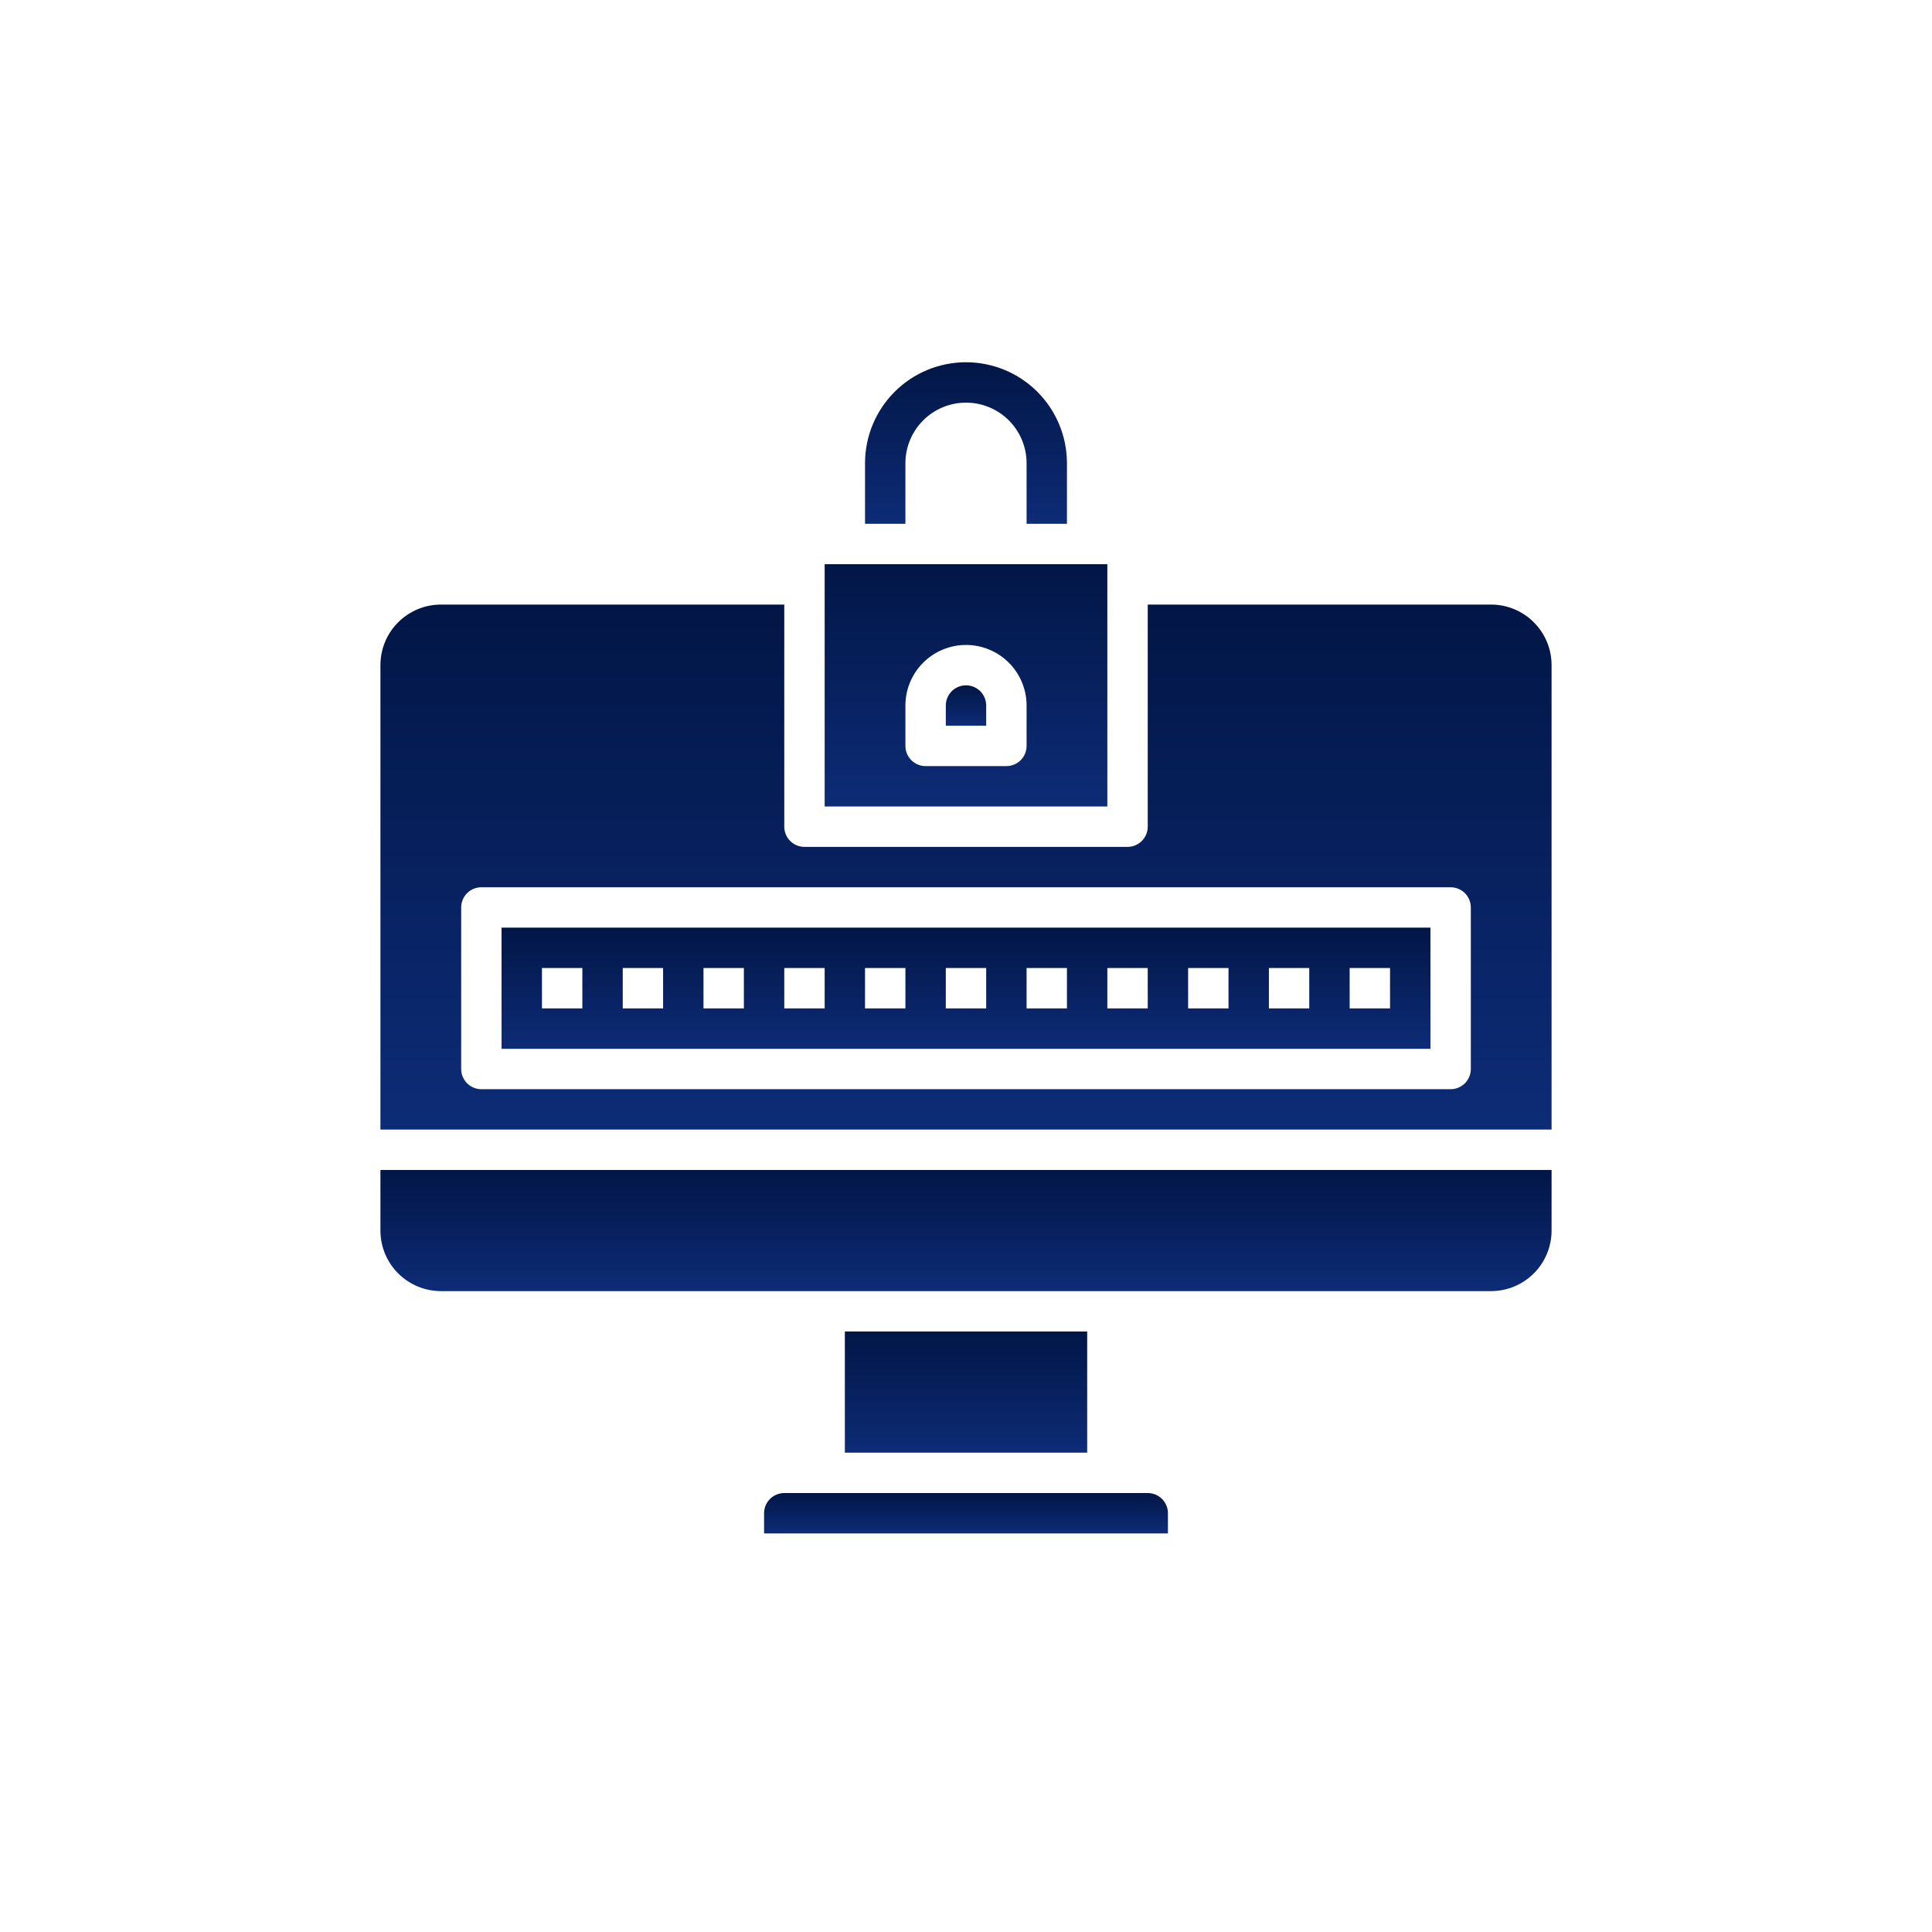
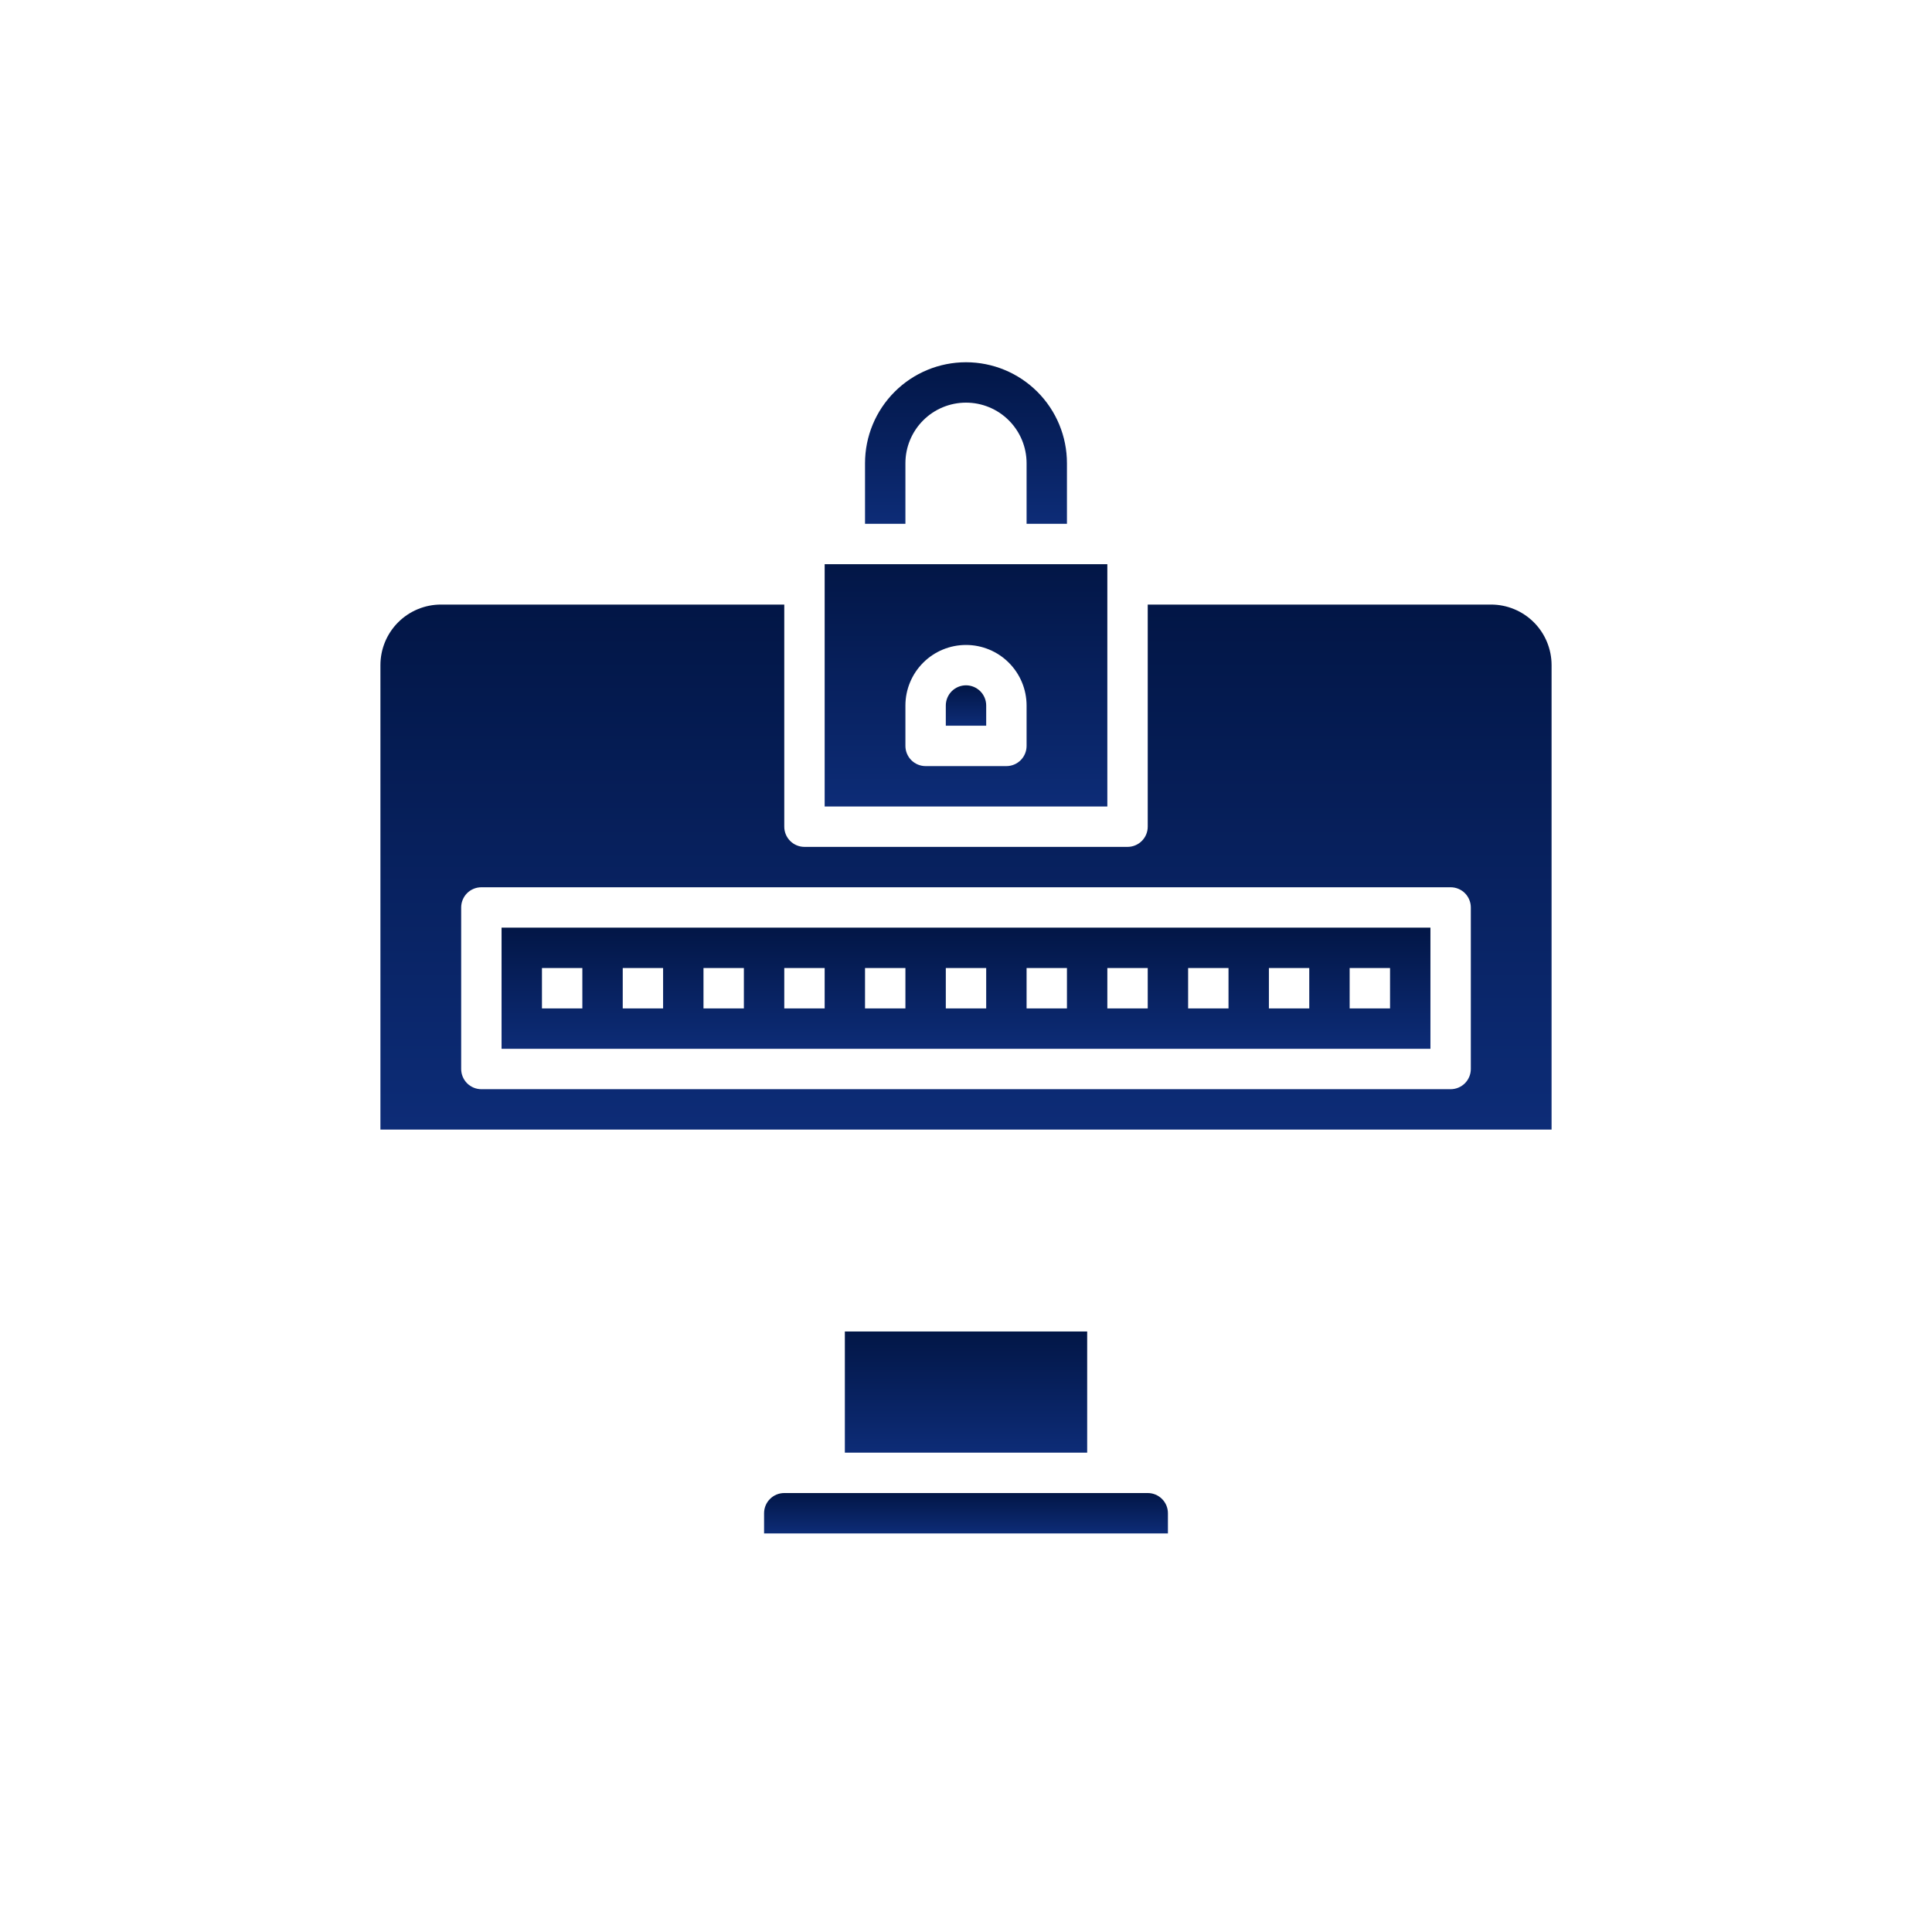
<svg xmlns="http://www.w3.org/2000/svg" width="64" height="64" viewBox="0 0 64 64" fill="none">
  <path d="M38.02 49.459H25.98C25.802 49.459 25.632 49.529 25.507 49.655C25.381 49.78 25.311 49.95 25.311 50.128V50.797H38.689V50.128C38.689 49.95 38.619 49.78 38.493 49.655C38.368 49.529 38.198 49.459 38.02 49.459Z" fill="url(#paint0_linear_294_693)" />
  <path d="M32 22.702C31.823 22.702 31.652 22.773 31.527 22.898C31.402 23.024 31.331 23.194 31.331 23.371V24.04H32.669V23.371C32.669 23.194 32.599 23.024 32.473 22.898C32.348 22.773 32.177 22.702 32 22.702Z" fill="url(#paint1_linear_294_693)" />
  <path d="M36.682 18.689H27.318V26.716H36.682V18.689ZM34.007 24.709C34.007 24.887 33.936 25.057 33.811 25.182C33.685 25.308 33.515 25.378 33.338 25.378H30.662C30.485 25.378 30.315 25.308 30.189 25.182C30.064 25.057 29.993 24.887 29.993 24.709V23.372C29.993 22.839 30.205 22.329 30.581 21.953C30.957 21.576 31.468 21.365 32 21.365C32.532 21.365 33.043 21.576 33.419 21.953C33.795 22.329 34.007 22.839 34.007 23.372V24.709Z" fill="url(#paint2_linear_294_693)" />
  <path d="M16.615 34.743H47.385V30.729H16.615V34.743ZM44.709 32.067H46.047V33.405H44.709V32.067ZM42.034 32.067H43.371V33.405H42.034V32.067ZM39.358 32.067H40.696V33.405H39.358V32.067ZM36.682 32.067H38.02V33.405H36.682V32.067ZM34.007 32.067H35.344V33.405H34.007V32.067ZM31.331 32.067H32.669V33.405H31.331V32.067ZM28.655 32.067H29.993V33.405H28.655V32.067ZM25.98 32.067H27.318V33.405H25.98V32.067ZM23.304 32.067H24.642V33.405H23.304V32.067ZM20.629 32.067H21.966V33.405H20.629V32.067ZM17.953 32.067H19.291V33.405H17.953V32.067Z" fill="url(#paint3_linear_294_693)" />
  <path d="M49.392 20.027H38.02V27.385C38.02 27.562 37.95 27.732 37.824 27.858C37.699 27.983 37.529 28.054 37.351 28.054H26.649C26.471 28.054 26.301 27.983 26.176 27.858C26.05 27.732 25.98 27.562 25.98 27.385V20.027H14.608C14.076 20.027 13.566 20.238 13.189 20.615C12.813 20.991 12.602 21.501 12.602 22.034V37.418H51.398V22.034C51.398 21.501 51.187 20.991 50.811 20.615C50.434 20.238 49.924 20.027 49.392 20.027ZM48.723 35.412C48.723 35.589 48.652 35.759 48.527 35.885C48.401 36.01 48.231 36.081 48.054 36.081H15.946C15.769 36.081 15.599 36.01 15.473 35.885C15.348 35.759 15.277 35.589 15.277 35.412V30.061C15.277 29.883 15.348 29.713 15.473 29.587C15.599 29.462 15.769 29.392 15.946 29.392H48.054C48.231 29.392 48.401 29.462 48.527 29.587C48.652 29.713 48.723 29.883 48.723 30.061V35.412Z" fill="url(#paint4_linear_294_693)" />
-   <path d="M12.602 40.763C12.602 41.295 12.813 41.806 13.189 42.182C13.566 42.558 14.076 42.77 14.608 42.77H49.392C49.924 42.77 50.434 42.558 50.811 42.182C51.187 41.806 51.398 41.295 51.398 40.763V38.756H12.602V40.763Z" fill="url(#paint5_linear_294_693)" />
  <path d="M29.993 15.345C29.993 14.812 30.205 14.302 30.581 13.926C30.957 13.549 31.468 13.338 32 13.338C32.532 13.338 33.043 13.549 33.419 13.926C33.795 14.302 34.007 14.812 34.007 15.345V17.351H35.344V15.345C35.344 14.457 34.992 13.607 34.365 12.98C33.738 12.352 32.887 12 32 12C31.113 12 30.262 12.352 29.635 12.98C29.008 13.607 28.655 14.457 28.655 15.345V17.351H29.993V15.345Z" fill="url(#paint6_linear_294_693)" />
  <path d="M36.014 44.107H27.987V48.121H36.014V44.107Z" fill="url(#paint7_linear_294_693)" />
  <defs>
    <linearGradient id="paint0_linear_294_693" x1="32" y1="49.459" x2="32" y2="50.797" gradientUnits="userSpaceOnUse">
      <stop stop-color="#021646" />
      <stop offset="1" stop-color="#0D2C77" />
    </linearGradient>
    <linearGradient id="paint1_linear_294_693" x1="32" y1="22.702" x2="32" y2="24.04" gradientUnits="userSpaceOnUse">
      <stop stop-color="#021646" />
      <stop offset="1" stop-color="#0D2C77" />
    </linearGradient>
    <linearGradient id="paint2_linear_294_693" x1="32" y1="18.689" x2="32" y2="26.716" gradientUnits="userSpaceOnUse">
      <stop stop-color="#021646" />
      <stop offset="1" stop-color="#0D2C77" />
    </linearGradient>
    <linearGradient id="paint3_linear_294_693" x1="32" y1="30.729" x2="32" y2="34.743" gradientUnits="userSpaceOnUse">
      <stop stop-color="#021646" />
      <stop offset="1" stop-color="#0D2C77" />
    </linearGradient>
    <linearGradient id="paint4_linear_294_693" x1="32" y1="20.027" x2="32" y2="37.418" gradientUnits="userSpaceOnUse">
      <stop stop-color="#021646" />
      <stop offset="1" stop-color="#0D2C77" />
    </linearGradient>
    <linearGradient id="paint5_linear_294_693" x1="32" y1="38.756" x2="32" y2="42.77" gradientUnits="userSpaceOnUse">
      <stop stop-color="#021646" />
      <stop offset="1" stop-color="#0D2C77" />
    </linearGradient>
    <linearGradient id="paint6_linear_294_693" x1="32" y1="12" x2="32" y2="17.351" gradientUnits="userSpaceOnUse">
      <stop stop-color="#021646" />
      <stop offset="1" stop-color="#0D2C77" />
    </linearGradient>
    <linearGradient id="paint7_linear_294_693" x1="32" y1="44.107" x2="32" y2="48.121" gradientUnits="userSpaceOnUse">
      <stop stop-color="#021646" />
      <stop offset="1" stop-color="#0D2C77" />
    </linearGradient>
  </defs>
</svg>